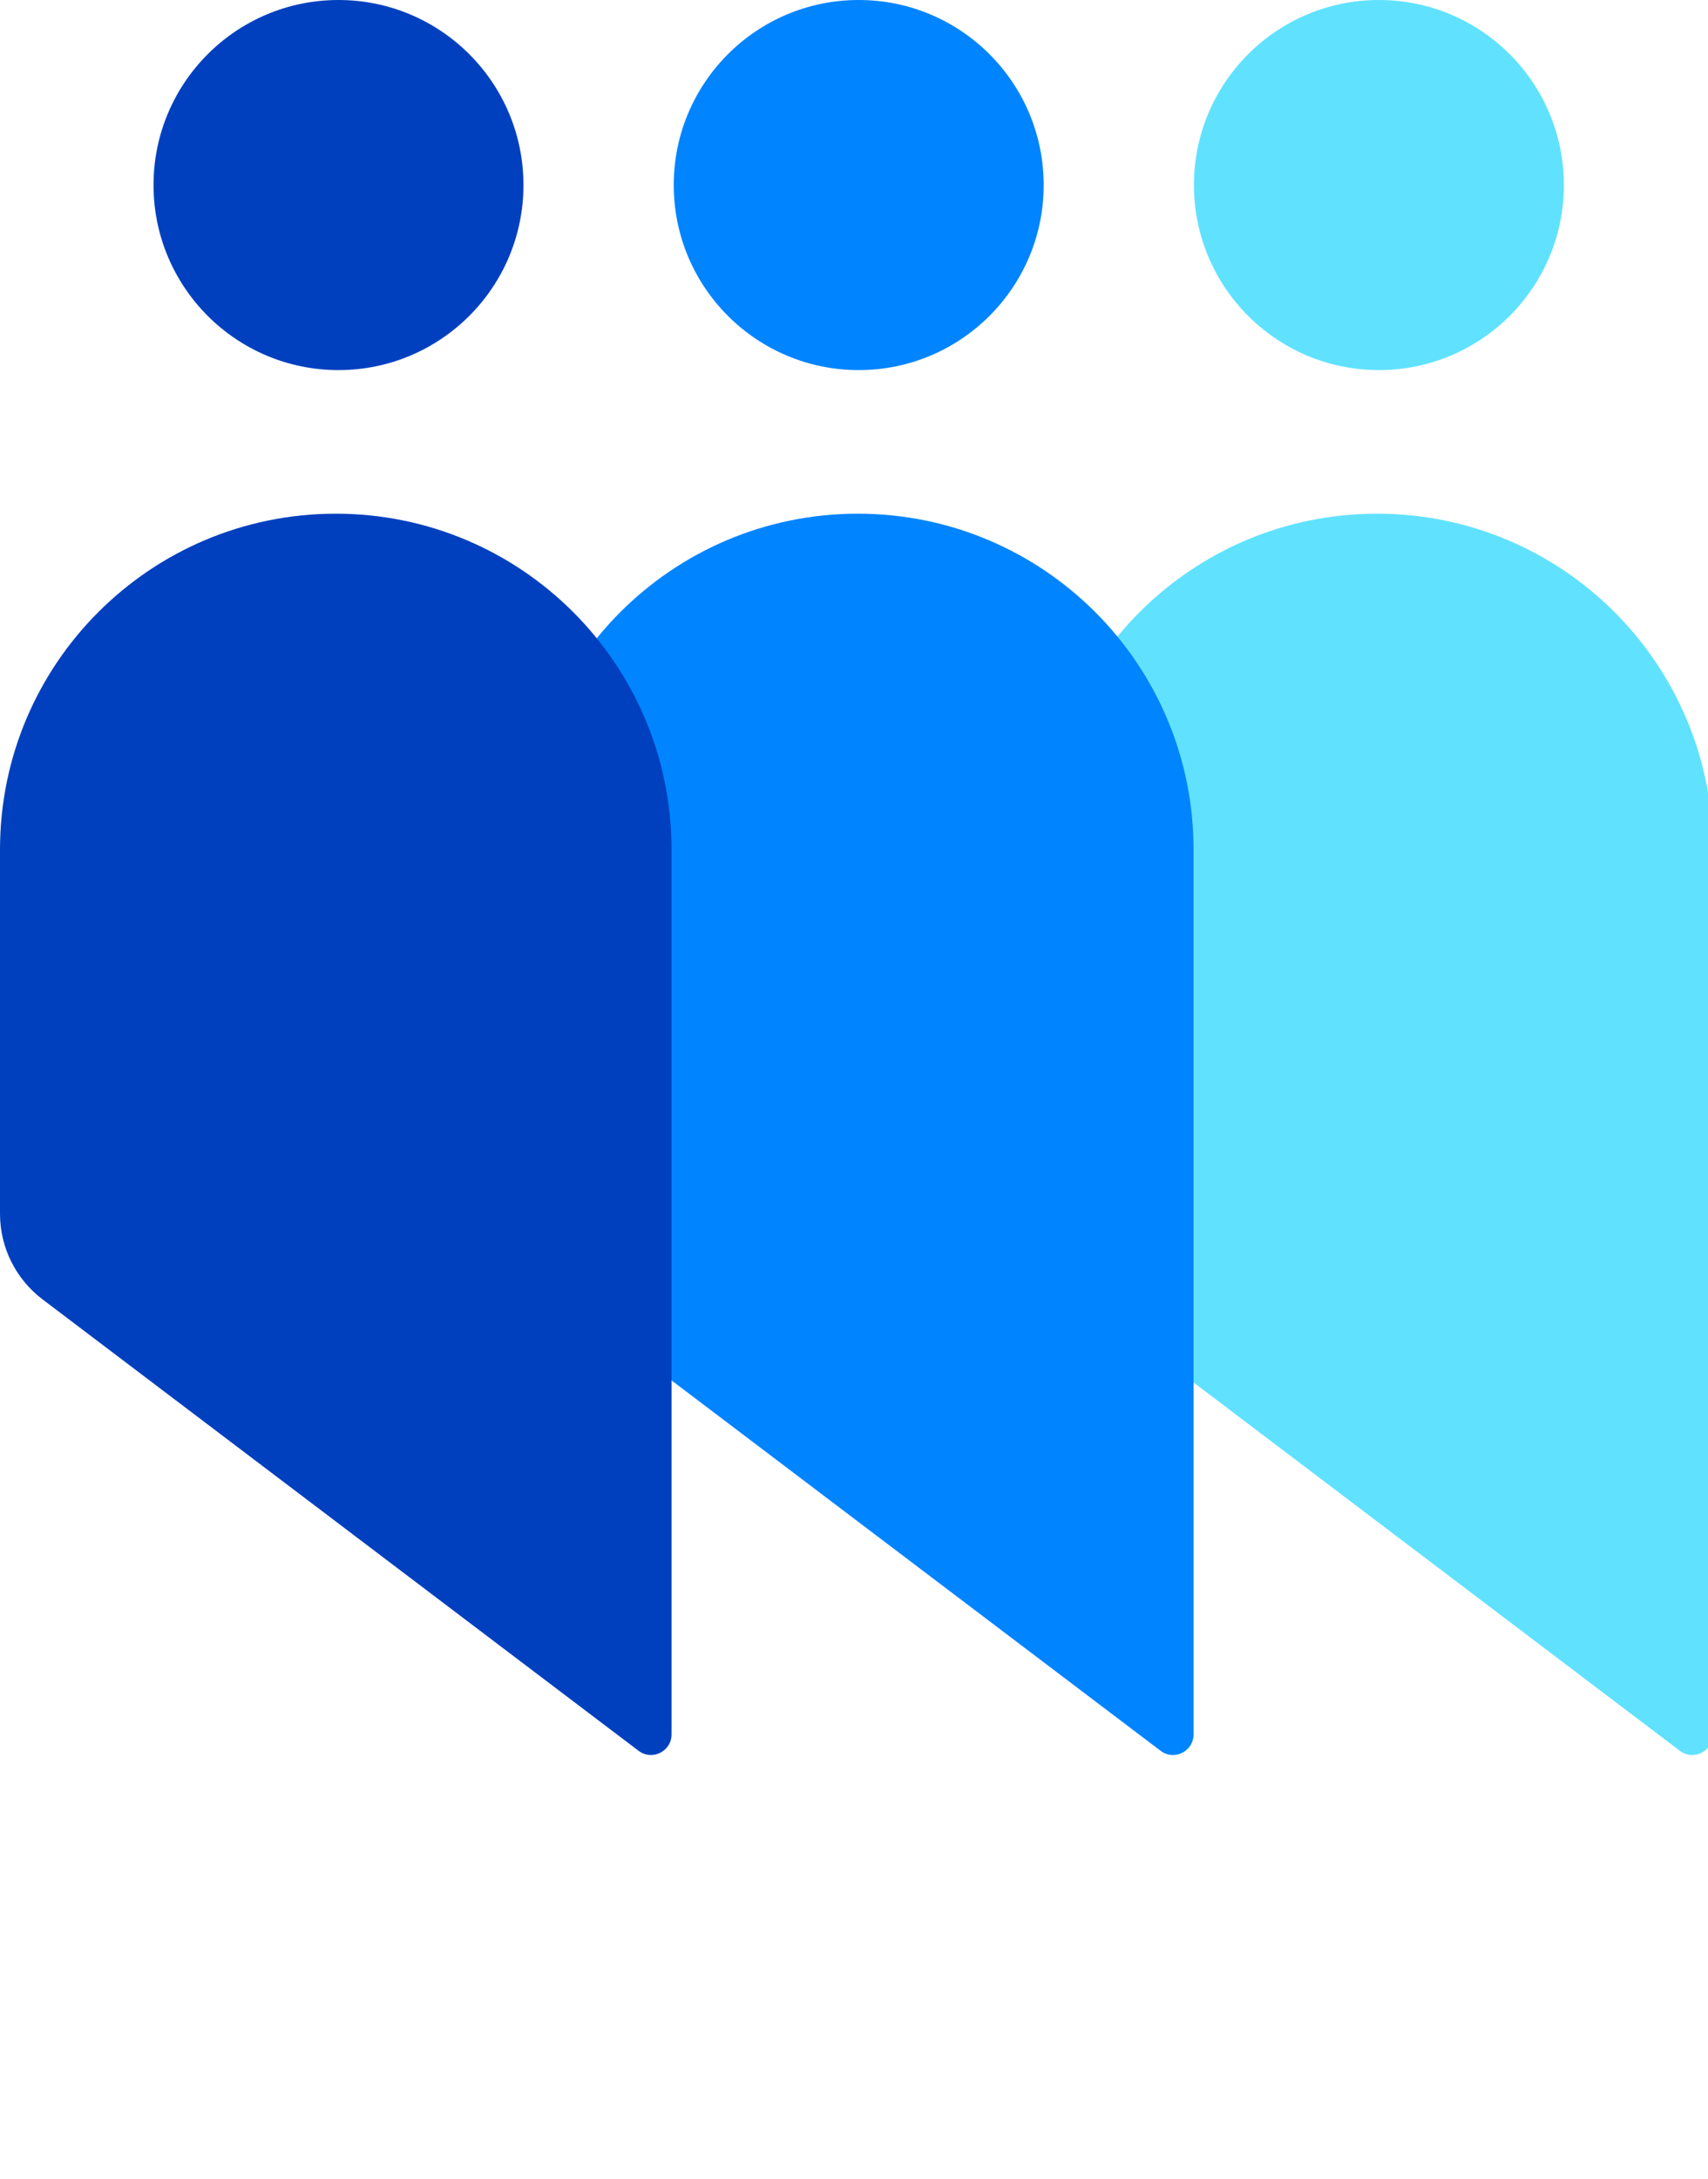
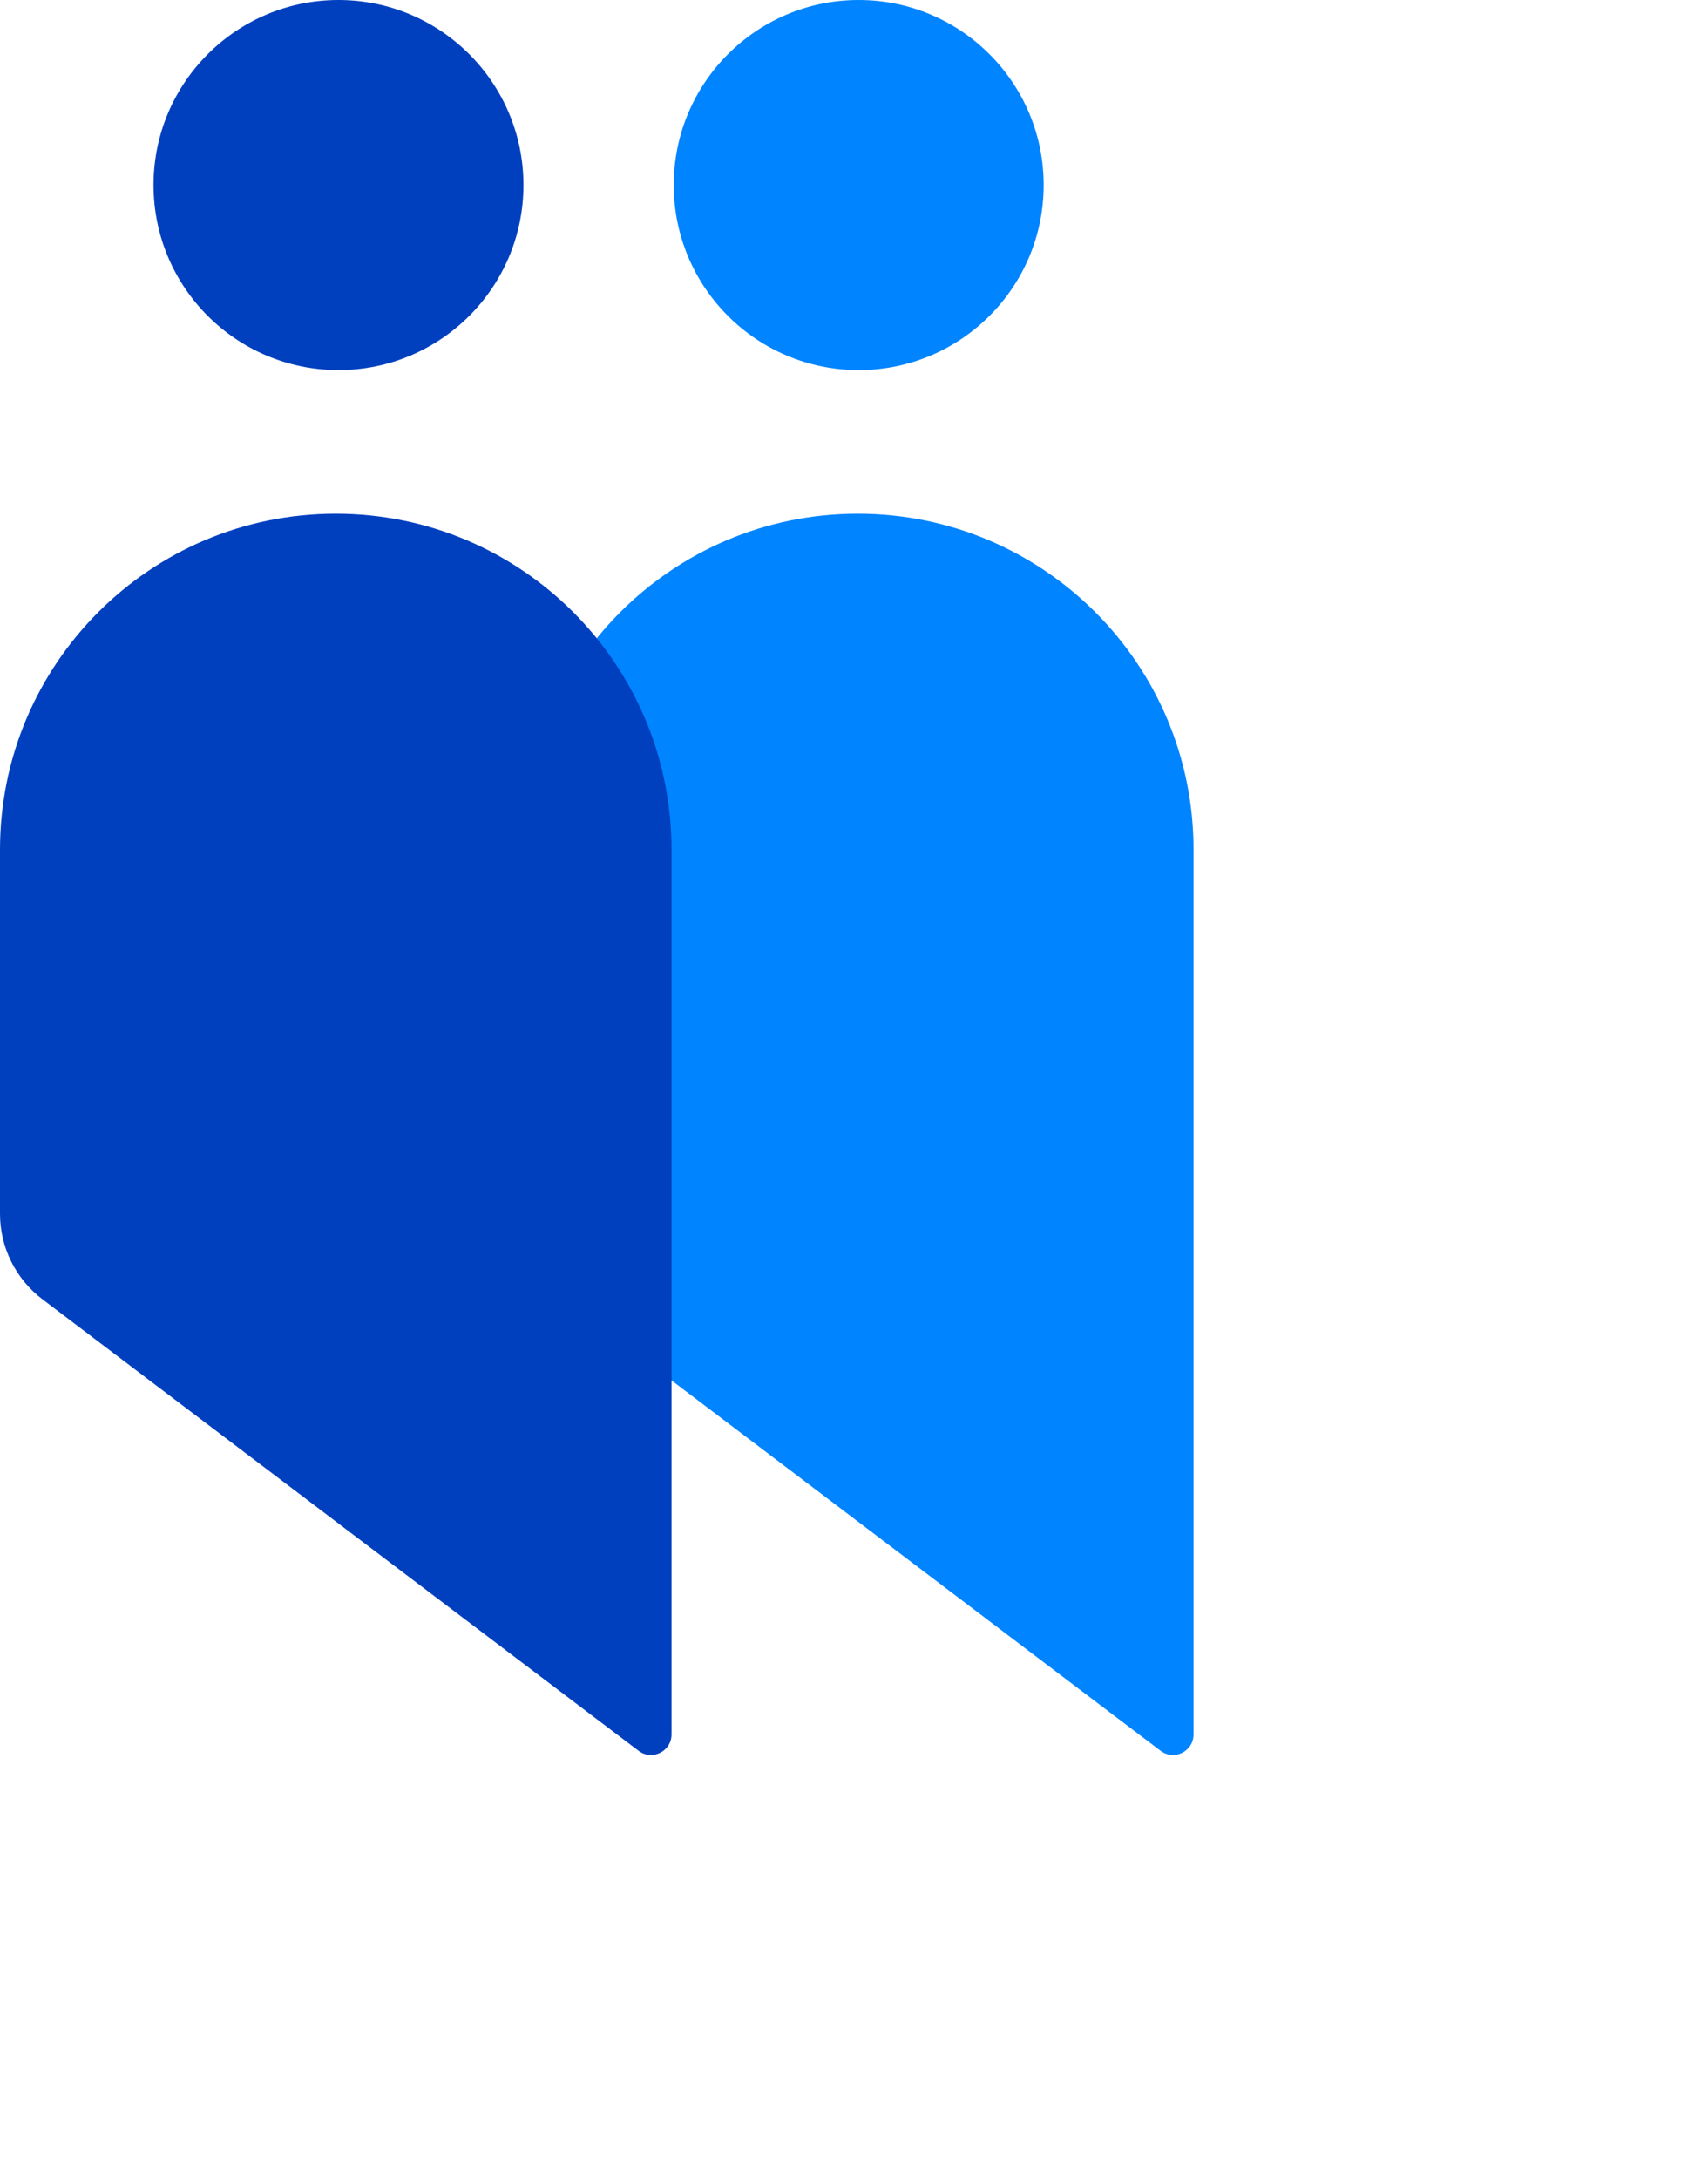
<svg xmlns="http://www.w3.org/2000/svg" width="80" height="102" viewBox="0 0 80 102" fill="none">
  <g clip-path="url(#clip0_93_4)">
-     <path d="M80.227 81.201V39.777C80.227 31.091 73.186 24.05 64.499 24.05C55.814 24.05 48.773 31.091 48.773 39.777V57.525C48.773 58.658 49.304 59.727 50.207 60.411L78.682 81.969C79.317 82.449 80.227 81.997 80.227 81.201ZM64.587 17.327C59.802 17.327 55.922 13.448 55.922 8.664C55.922 3.879 59.802 0 64.587 0C69.371 0 73.249 3.879 73.249 8.664C73.249 13.448 69.371 17.327 64.587 17.327Z" fill="#60E2FF" />
    <path d="M55.904 81.201V39.777C55.904 31.091 48.863 24.05 40.177 24.05C31.491 24.05 24.45 31.091 24.45 39.777V57.525C24.45 58.658 24.981 59.727 25.885 60.411L54.361 81.969C54.995 82.449 55.904 81.997 55.904 81.201ZM40.22 17.327C35.436 17.327 31.557 13.448 31.557 8.664C31.557 3.879 35.436 0 40.22 0C45.005 0 48.884 3.879 48.884 8.664C48.884 13.448 45.005 17.327 40.22 17.327Z" fill="#0084FF" />
    <path d="M31.453 81.201V39.777C31.453 31.091 24.412 24.05 15.727 24.05C7.041 24.05 0 31.091 0 39.777V56.83C0 58.401 0.736 59.881 1.988 60.83L29.91 81.969C30.544 82.449 31.453 81.997 31.453 81.201ZM15.854 17.327C11.07 17.327 7.191 13.448 7.191 8.664C7.191 3.879 11.07 0 15.854 0C20.639 0 24.518 3.879 24.518 8.664C24.518 13.448 20.639 17.327 15.854 17.327Z" fill="#0040BF" />
  </g>
  <defs>
    <clipPath id="clip0_93_4">
      <rect width="80" height="102" fill="white" />
    </clipPath>
  </defs>
</svg>